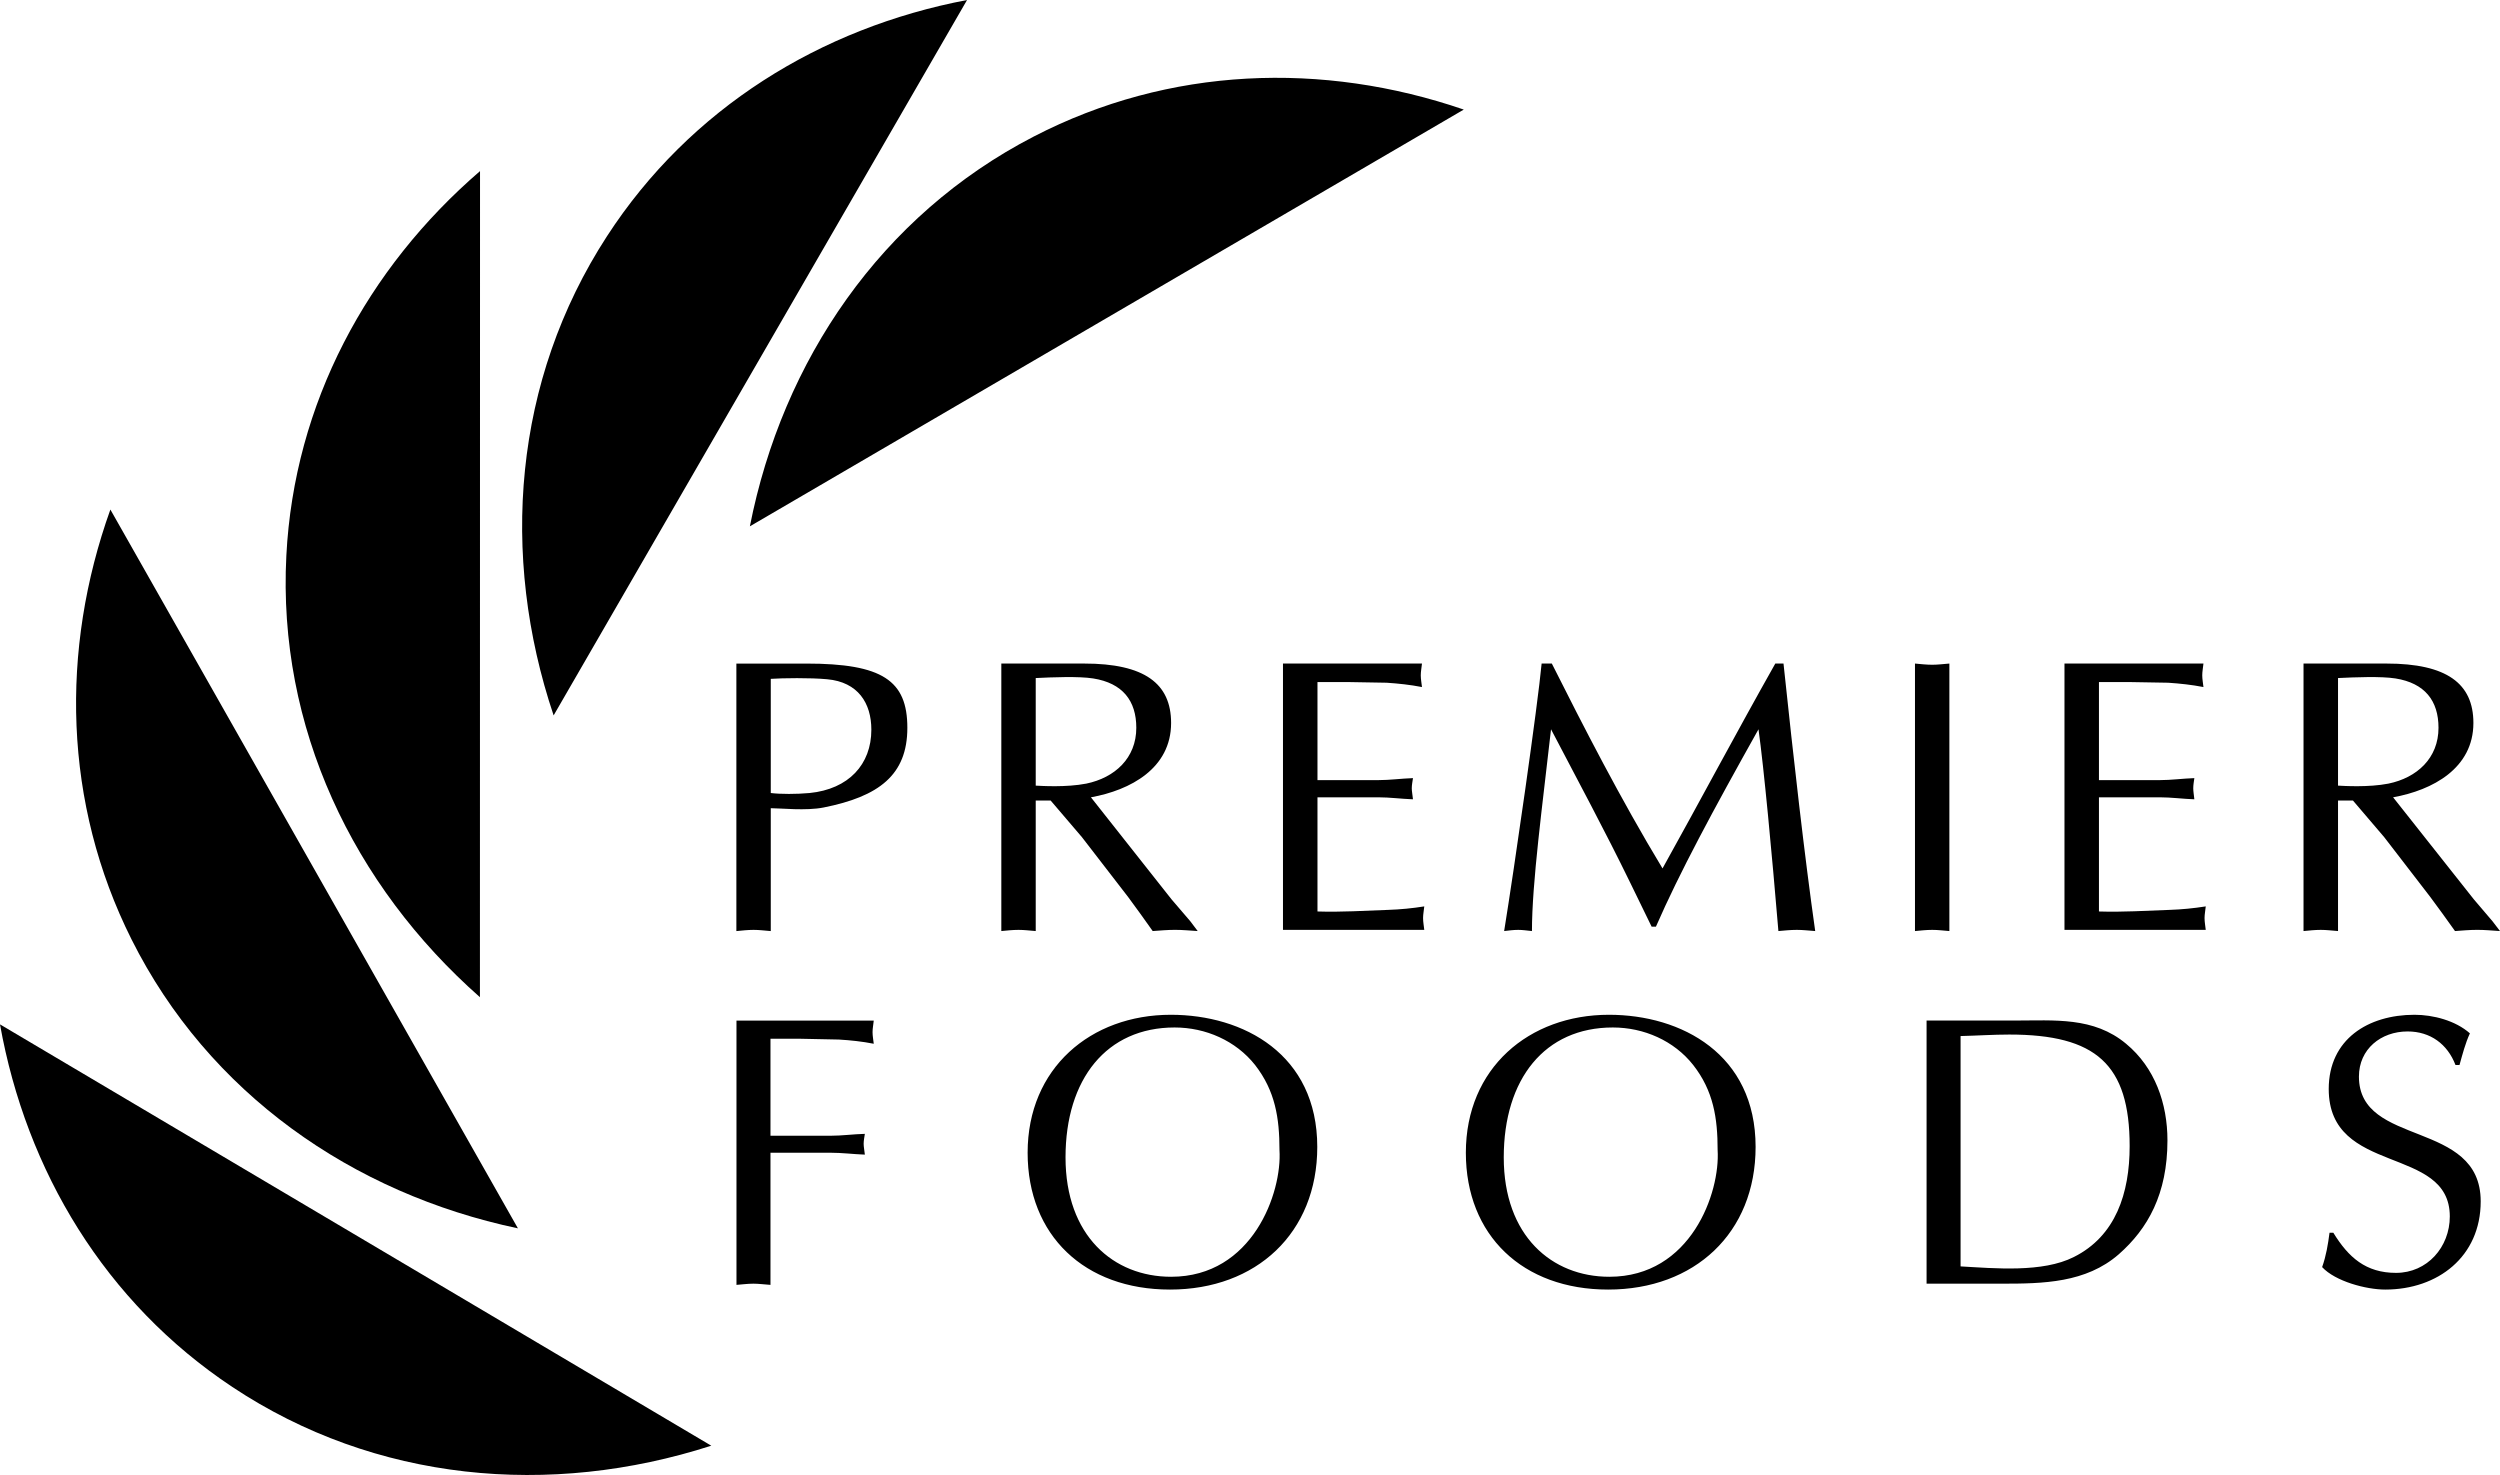
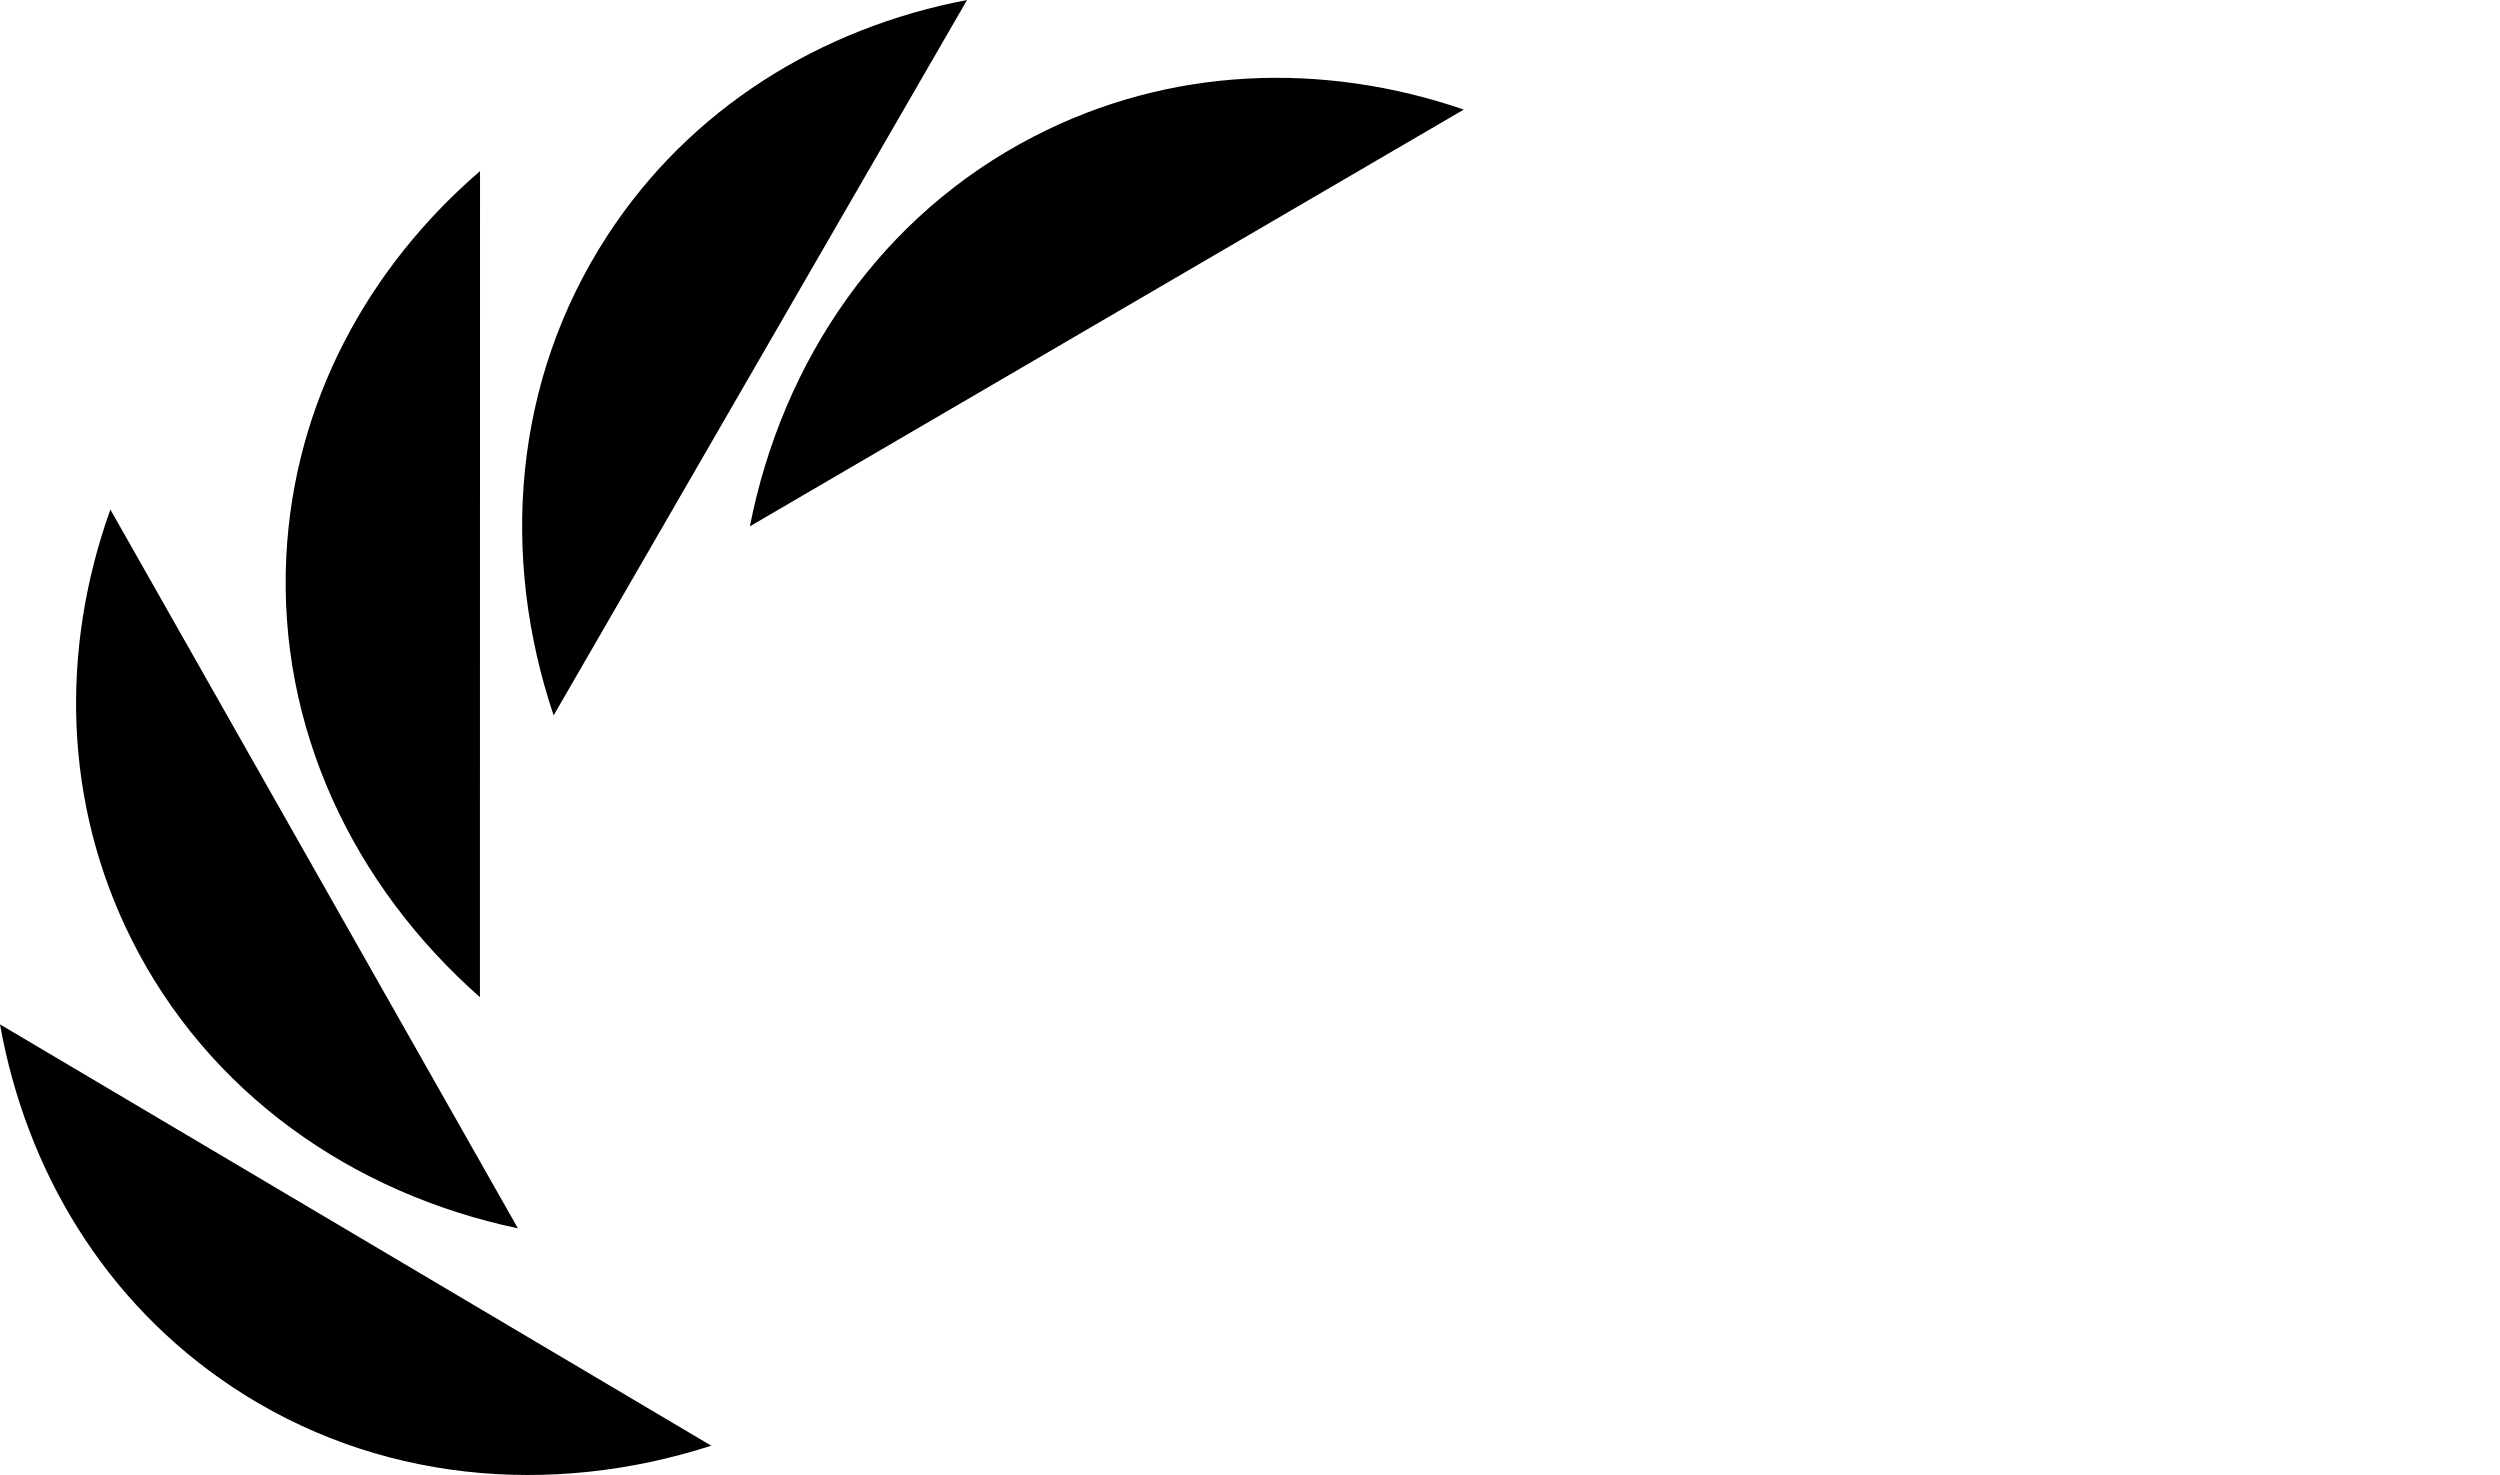
<svg xmlns="http://www.w3.org/2000/svg" width="100" height="59" viewBox="0 0 100 59" fill="none">
  <path d="M41.349 5.462C35.246 8.615 31.303 14.416 29.995 21.053L58.551 4.383C52.911 2.449 46.769 2.657 41.349 5.462V5.462ZM38.682 0C32.831 1.115 27.596 4.331 24.276 9.454C20.537 15.215 19.989 22.203 22.145 28.616L38.682 0ZM19.197 39.888L19.201 6.844C14.69 10.732 11.766 16.134 11.454 22.224C11.098 29.084 14.122 35.409 19.197 39.888ZM20.717 49.134L4.415 20.382C2.407 25.988 2.531 32.125 5.263 37.579C8.339 43.72 14.086 47.735 20.717 49.134ZM9.294 55.479C15.014 59.279 22.005 59.906 28.451 57.828L0 40.975C1.048 46.836 4.207 52.103 9.294 55.479V55.479Z" fill="black" />
-   <path d="M30.831 27.154C31.299 27.122 32.41 27.106 33.087 27.17C34.322 27.282 34.854 28.125 34.854 29.188C34.854 30.578 33.946 31.565 32.383 31.721C31.851 31.769 31.223 31.769 30.831 31.721V27.154ZM30.831 32.328C31.223 32.328 32.242 32.44 32.943 32.3C35.154 31.861 36.294 31.002 36.294 29.112C36.294 27.218 35.294 26.543 32.255 26.543H29.455V37.243C29.675 37.223 29.911 37.195 30.143 37.195C30.363 37.195 30.583 37.223 30.831 37.243V32.328ZM41.429 27.122C42.085 27.09 43.149 27.046 43.728 27.138C44.905 27.325 45.452 28.029 45.452 29.111C45.452 30.326 44.592 31.109 43.449 31.345C42.649 31.501 41.645 31.437 41.429 31.425V27.122H41.429ZM40.053 37.242C40.27 37.222 40.505 37.195 40.741 37.195C40.961 37.195 41.177 37.222 41.429 37.242V32.02H42.025L43.277 33.486L45.125 35.88C45.453 36.319 45.764 36.759 46.108 37.242C46.388 37.222 46.704 37.194 47 37.194C47.3 37.194 47.58 37.222 47.908 37.242L47.612 36.85L46.86 35.972L43.637 31.892C45.217 31.608 46.844 30.733 46.844 28.919C46.844 27.341 45.781 26.542 43.369 26.542H40.053V37.242H40.053ZM52.699 31.205H55.127C55.595 31.205 56.047 31.141 56.519 31.125C56.502 31.253 56.471 31.393 56.471 31.533C56.471 31.657 56.503 31.797 56.519 31.972C56.047 31.956 55.595 31.892 55.127 31.892H52.699V36.459C53.651 36.491 54.591 36.427 55.531 36.395C56.013 36.379 56.494 36.332 56.971 36.256C56.955 36.428 56.923 36.567 56.923 36.723C56.923 36.883 56.955 37.039 56.971 37.195H51.319V26.542H56.879C56.862 26.718 56.831 26.858 56.831 27.014C56.831 27.17 56.863 27.326 56.879 27.482C56.407 27.39 55.939 27.341 55.467 27.309L53.907 27.282H52.699V31.205H52.699ZM71.34 26.542C71.748 30.406 72.184 34.254 72.608 37.242C72.328 37.222 72.108 37.195 71.872 37.195C71.62 37.195 71.372 37.222 71.136 37.242C70.872 34.098 70.556 30.722 70.34 29.171C68.525 32.412 67.177 34.909 66.237 37.067H66.065L65.205 35.301C64.201 33.239 63.105 31.205 62.041 29.171C61.698 32.22 61.278 35.317 61.278 37.242C61.074 37.222 60.902 37.195 60.73 37.195C60.526 37.195 60.354 37.222 60.166 37.242C60.574 34.721 61.514 28.184 61.665 26.542H62.073C63.325 29.032 64.829 31.972 66.501 34.737C67.989 32.064 69.432 29.343 71.012 26.542H71.34ZM76.599 26.542C76.819 26.562 77.055 26.59 77.291 26.59C77.507 26.59 77.727 26.562 77.975 26.542V37.242C77.727 37.222 77.507 37.195 77.291 37.195C77.055 37.195 76.819 37.222 76.599 37.242V26.542ZM83.958 31.205H86.386C86.85 31.205 87.306 31.141 87.774 31.125C87.757 31.253 87.73 31.393 87.73 31.533C87.73 31.657 87.757 31.797 87.774 31.972C87.306 31.956 86.85 31.892 86.386 31.892H83.958V36.459C84.91 36.491 85.85 36.427 86.79 36.395C87.274 36.379 87.742 36.332 88.23 36.256C88.214 36.428 88.182 36.567 88.182 36.723C88.182 36.883 88.214 37.039 88.23 37.195H82.579V26.542H88.138C88.121 26.718 88.09 26.858 88.09 27.014C88.09 27.17 88.122 27.326 88.138 27.482C87.666 27.39 87.198 27.341 86.726 27.309L85.162 27.282H83.958V31.205ZM93.521 27.122C94.177 27.09 95.24 27.046 95.82 27.138C96.992 27.325 97.54 28.029 97.54 29.111C97.54 30.326 96.68 31.109 95.536 31.345C94.741 31.501 93.736 31.437 93.521 31.425V27.122H93.521ZM92.141 37.242C92.361 37.222 92.597 37.195 92.829 37.195C93.049 37.195 93.269 37.222 93.521 37.242V32.02H94.117L95.368 33.486L97.212 35.88C97.54 36.319 97.856 36.759 98.2 37.242C98.48 37.222 98.792 37.194 99.092 37.194C99.388 37.194 99.672 37.222 100 37.242L99.7 36.85L98.952 35.972L95.724 31.892C97.304 31.608 98.936 30.733 98.936 28.919C98.936 27.341 97.872 26.542 95.46 26.542H92.141V37.242ZM29.459 40.823H34.95C34.934 40.994 34.902 41.13 34.902 41.286C34.902 41.442 34.934 41.598 34.95 41.75C34.482 41.658 34.022 41.61 33.558 41.582L32.011 41.55H30.819V45.43H33.214C33.683 45.43 34.13 45.366 34.594 45.354C34.578 45.474 34.546 45.613 34.546 45.753C34.546 45.877 34.578 46.017 34.594 46.185C34.13 46.168 33.682 46.109 33.214 46.109H30.819V51.395C30.571 51.379 30.355 51.347 30.139 51.347C29.903 51.347 29.675 51.379 29.459 51.395V40.823ZM51.179 46.001C51.288 47.699 50.107 51.071 46.844 51.071C44.541 51.071 42.621 49.433 42.621 46.297C42.621 43.156 44.264 41.099 46.984 41.099C48.224 41.099 49.432 41.626 50.204 42.601C51.008 43.636 51.179 44.718 51.179 46.001V46.001ZM46.8 51.583C50.252 51.583 52.691 49.321 52.691 45.877C52.691 42.169 49.74 40.591 46.832 40.591C43.629 40.591 41.105 42.725 41.105 46.109C41.105 49.417 43.381 51.583 46.8 51.583ZM68.705 46.001C68.812 47.699 67.641 51.071 64.374 51.071C62.07 51.071 60.15 49.433 60.15 46.297C60.15 43.156 61.79 41.099 64.513 41.099C65.753 41.099 66.961 41.626 67.729 42.601C68.537 43.636 68.705 44.718 68.705 46.001V46.001ZM64.325 51.583C67.781 51.583 70.224 49.321 70.224 45.877C70.224 42.169 67.265 40.591 64.357 40.591C61.158 40.591 58.634 42.725 58.634 46.109C58.634 49.417 60.91 51.583 64.325 51.583V51.583ZM78.423 41.442C79.087 41.426 79.735 41.382 80.371 41.382C83.838 41.382 85.186 42.569 85.186 45.845C85.186 47.731 84.626 49.445 82.954 50.28C81.703 50.915 79.782 50.732 78.423 50.656V41.442H78.423ZM77.063 51.347H80.079C81.719 51.347 83.434 51.319 84.75 50.172C85.91 49.153 86.698 47.763 86.698 45.613C86.698 44.147 86.202 42.708 85.042 41.749C83.742 40.666 82.183 40.822 80.571 40.822H77.063V51.347ZM93.333 49.309C93.937 50.296 94.636 50.915 95.84 50.915C97.092 50.915 97.992 49.881 97.992 48.658C97.992 45.785 93.149 47.051 93.149 43.56C93.149 41.566 94.729 40.591 96.58 40.591C97.324 40.591 98.22 40.822 98.796 41.334C98.612 41.734 98.5 42.169 98.38 42.601H98.22C97.9 41.766 97.216 41.258 96.304 41.258C95.236 41.258 94.357 41.965 94.357 43.064C94.357 45.905 99.228 44.762 99.228 48.055C99.228 50.268 97.512 51.583 95.408 51.583C94.649 51.583 93.413 51.255 92.885 50.684C93.045 50.236 93.121 49.773 93.181 49.309H93.333Z" fill="black" />
</svg>